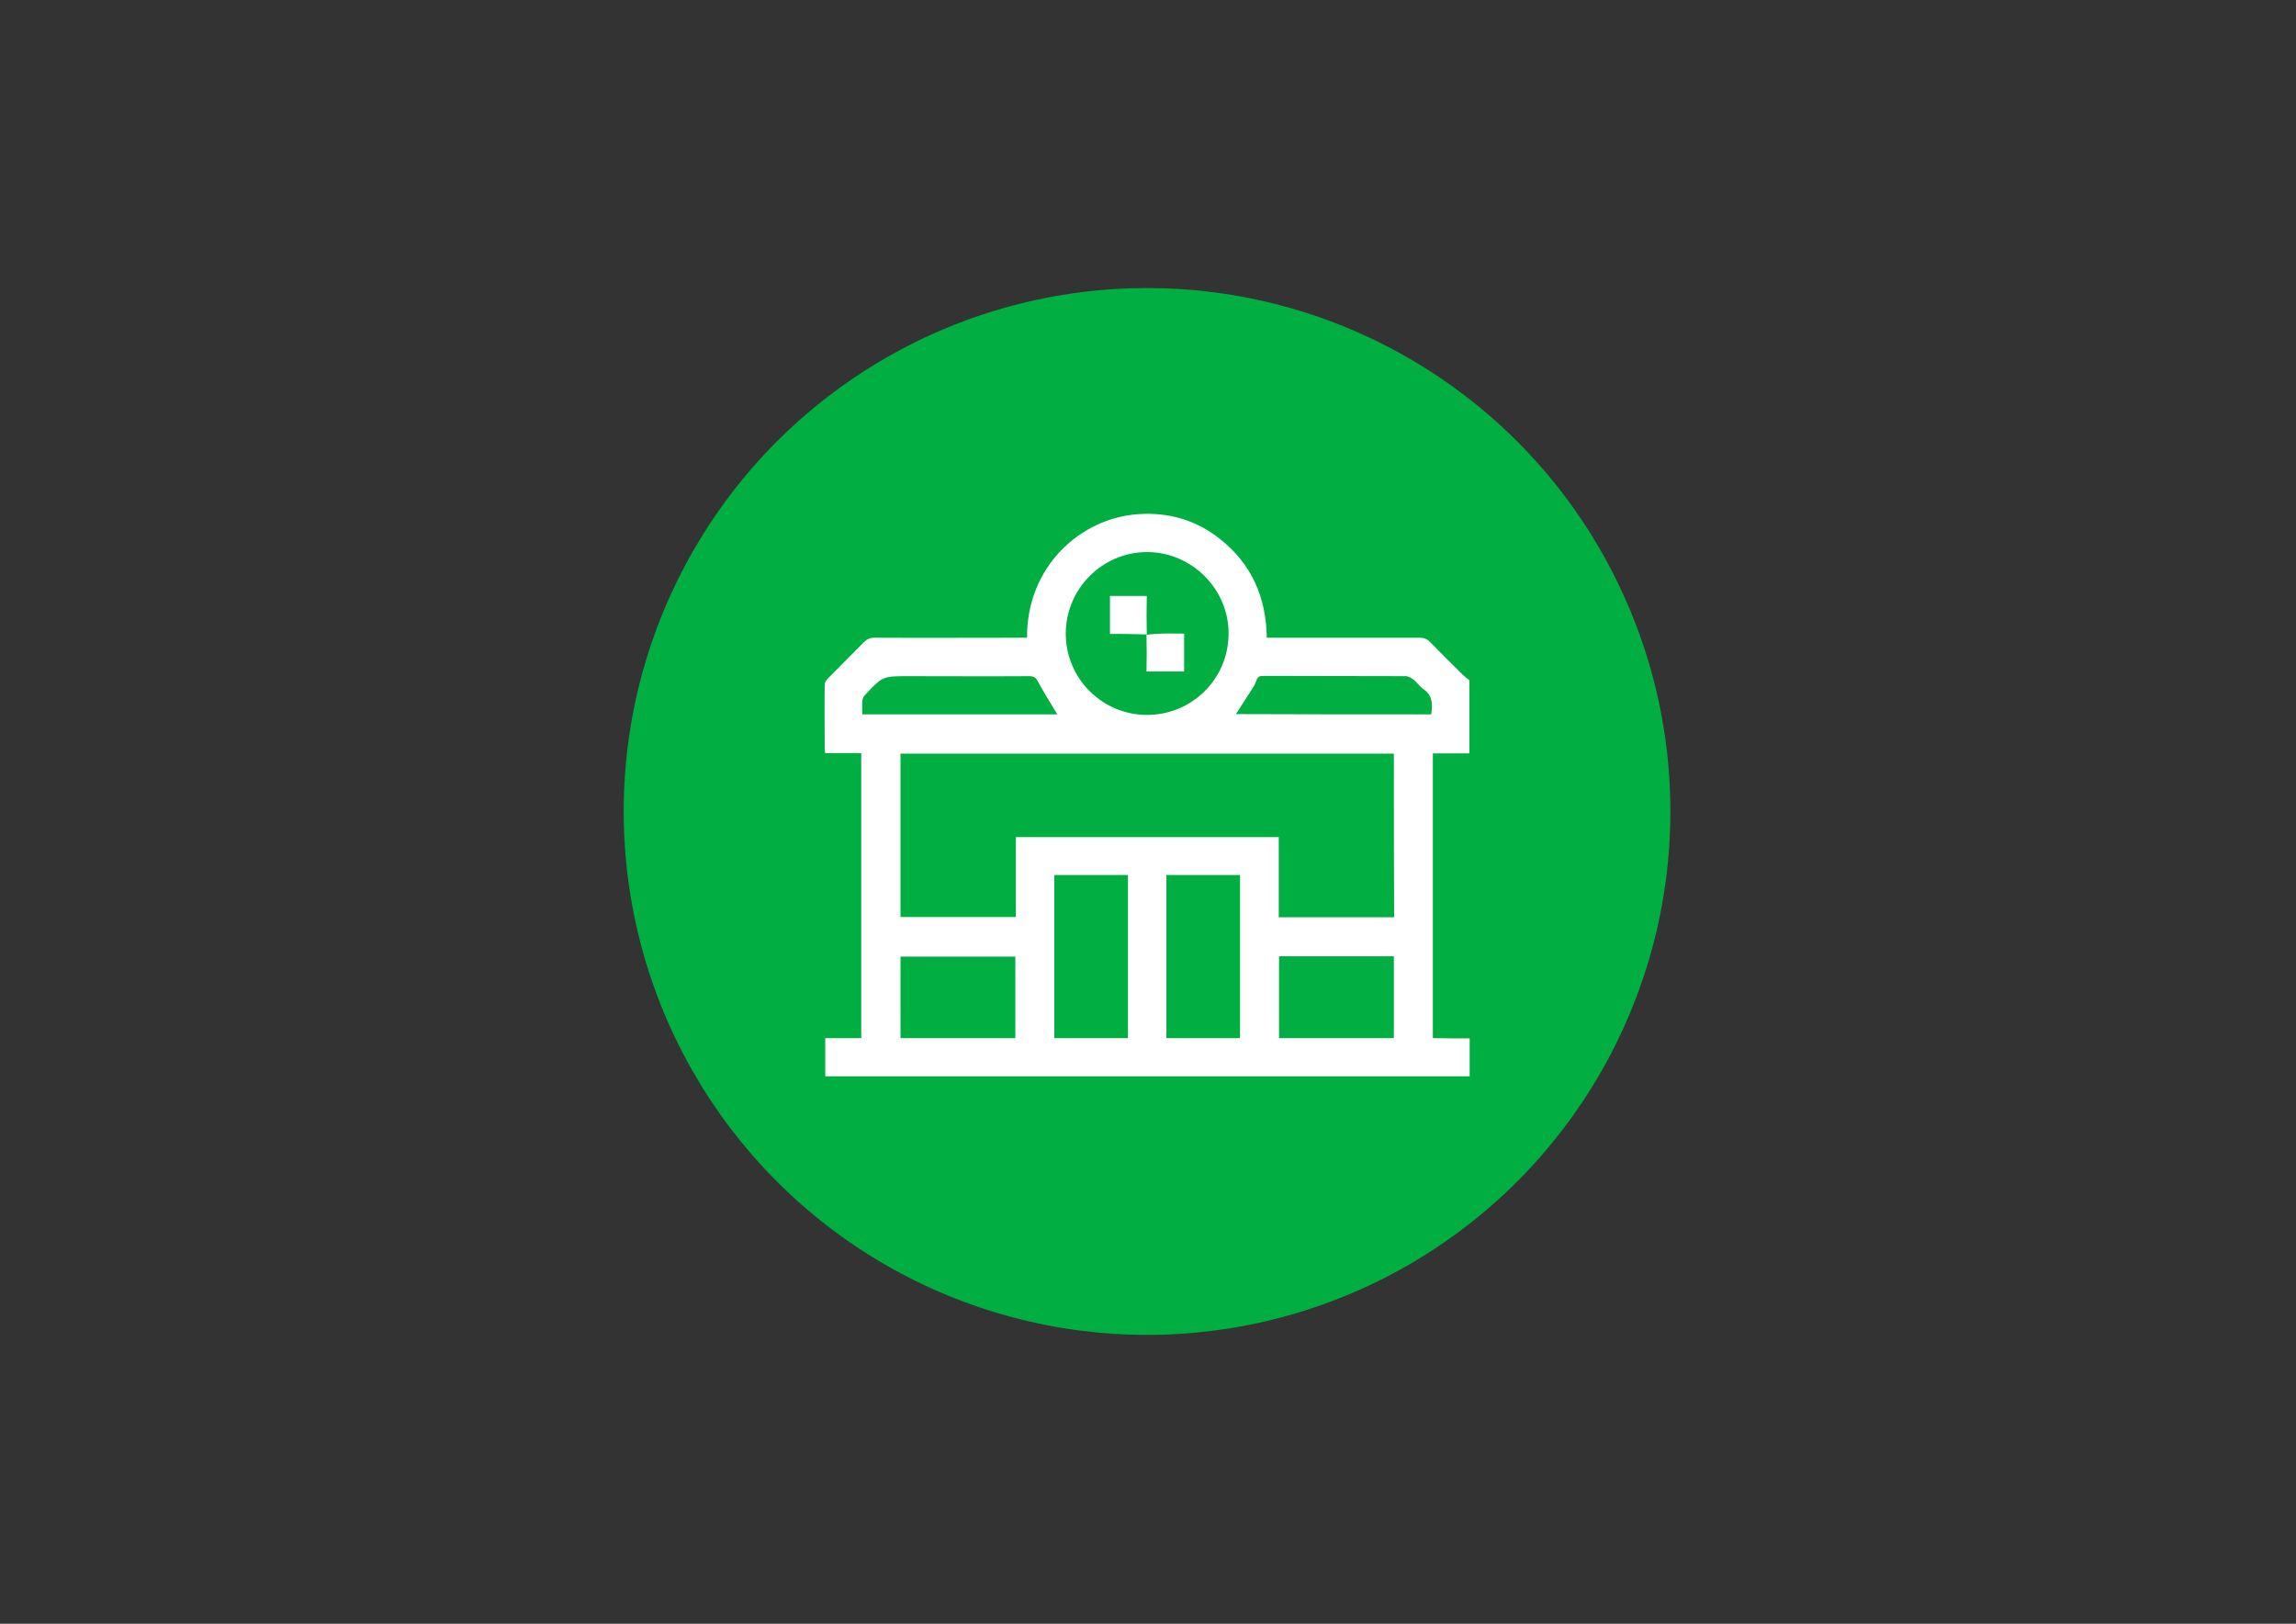
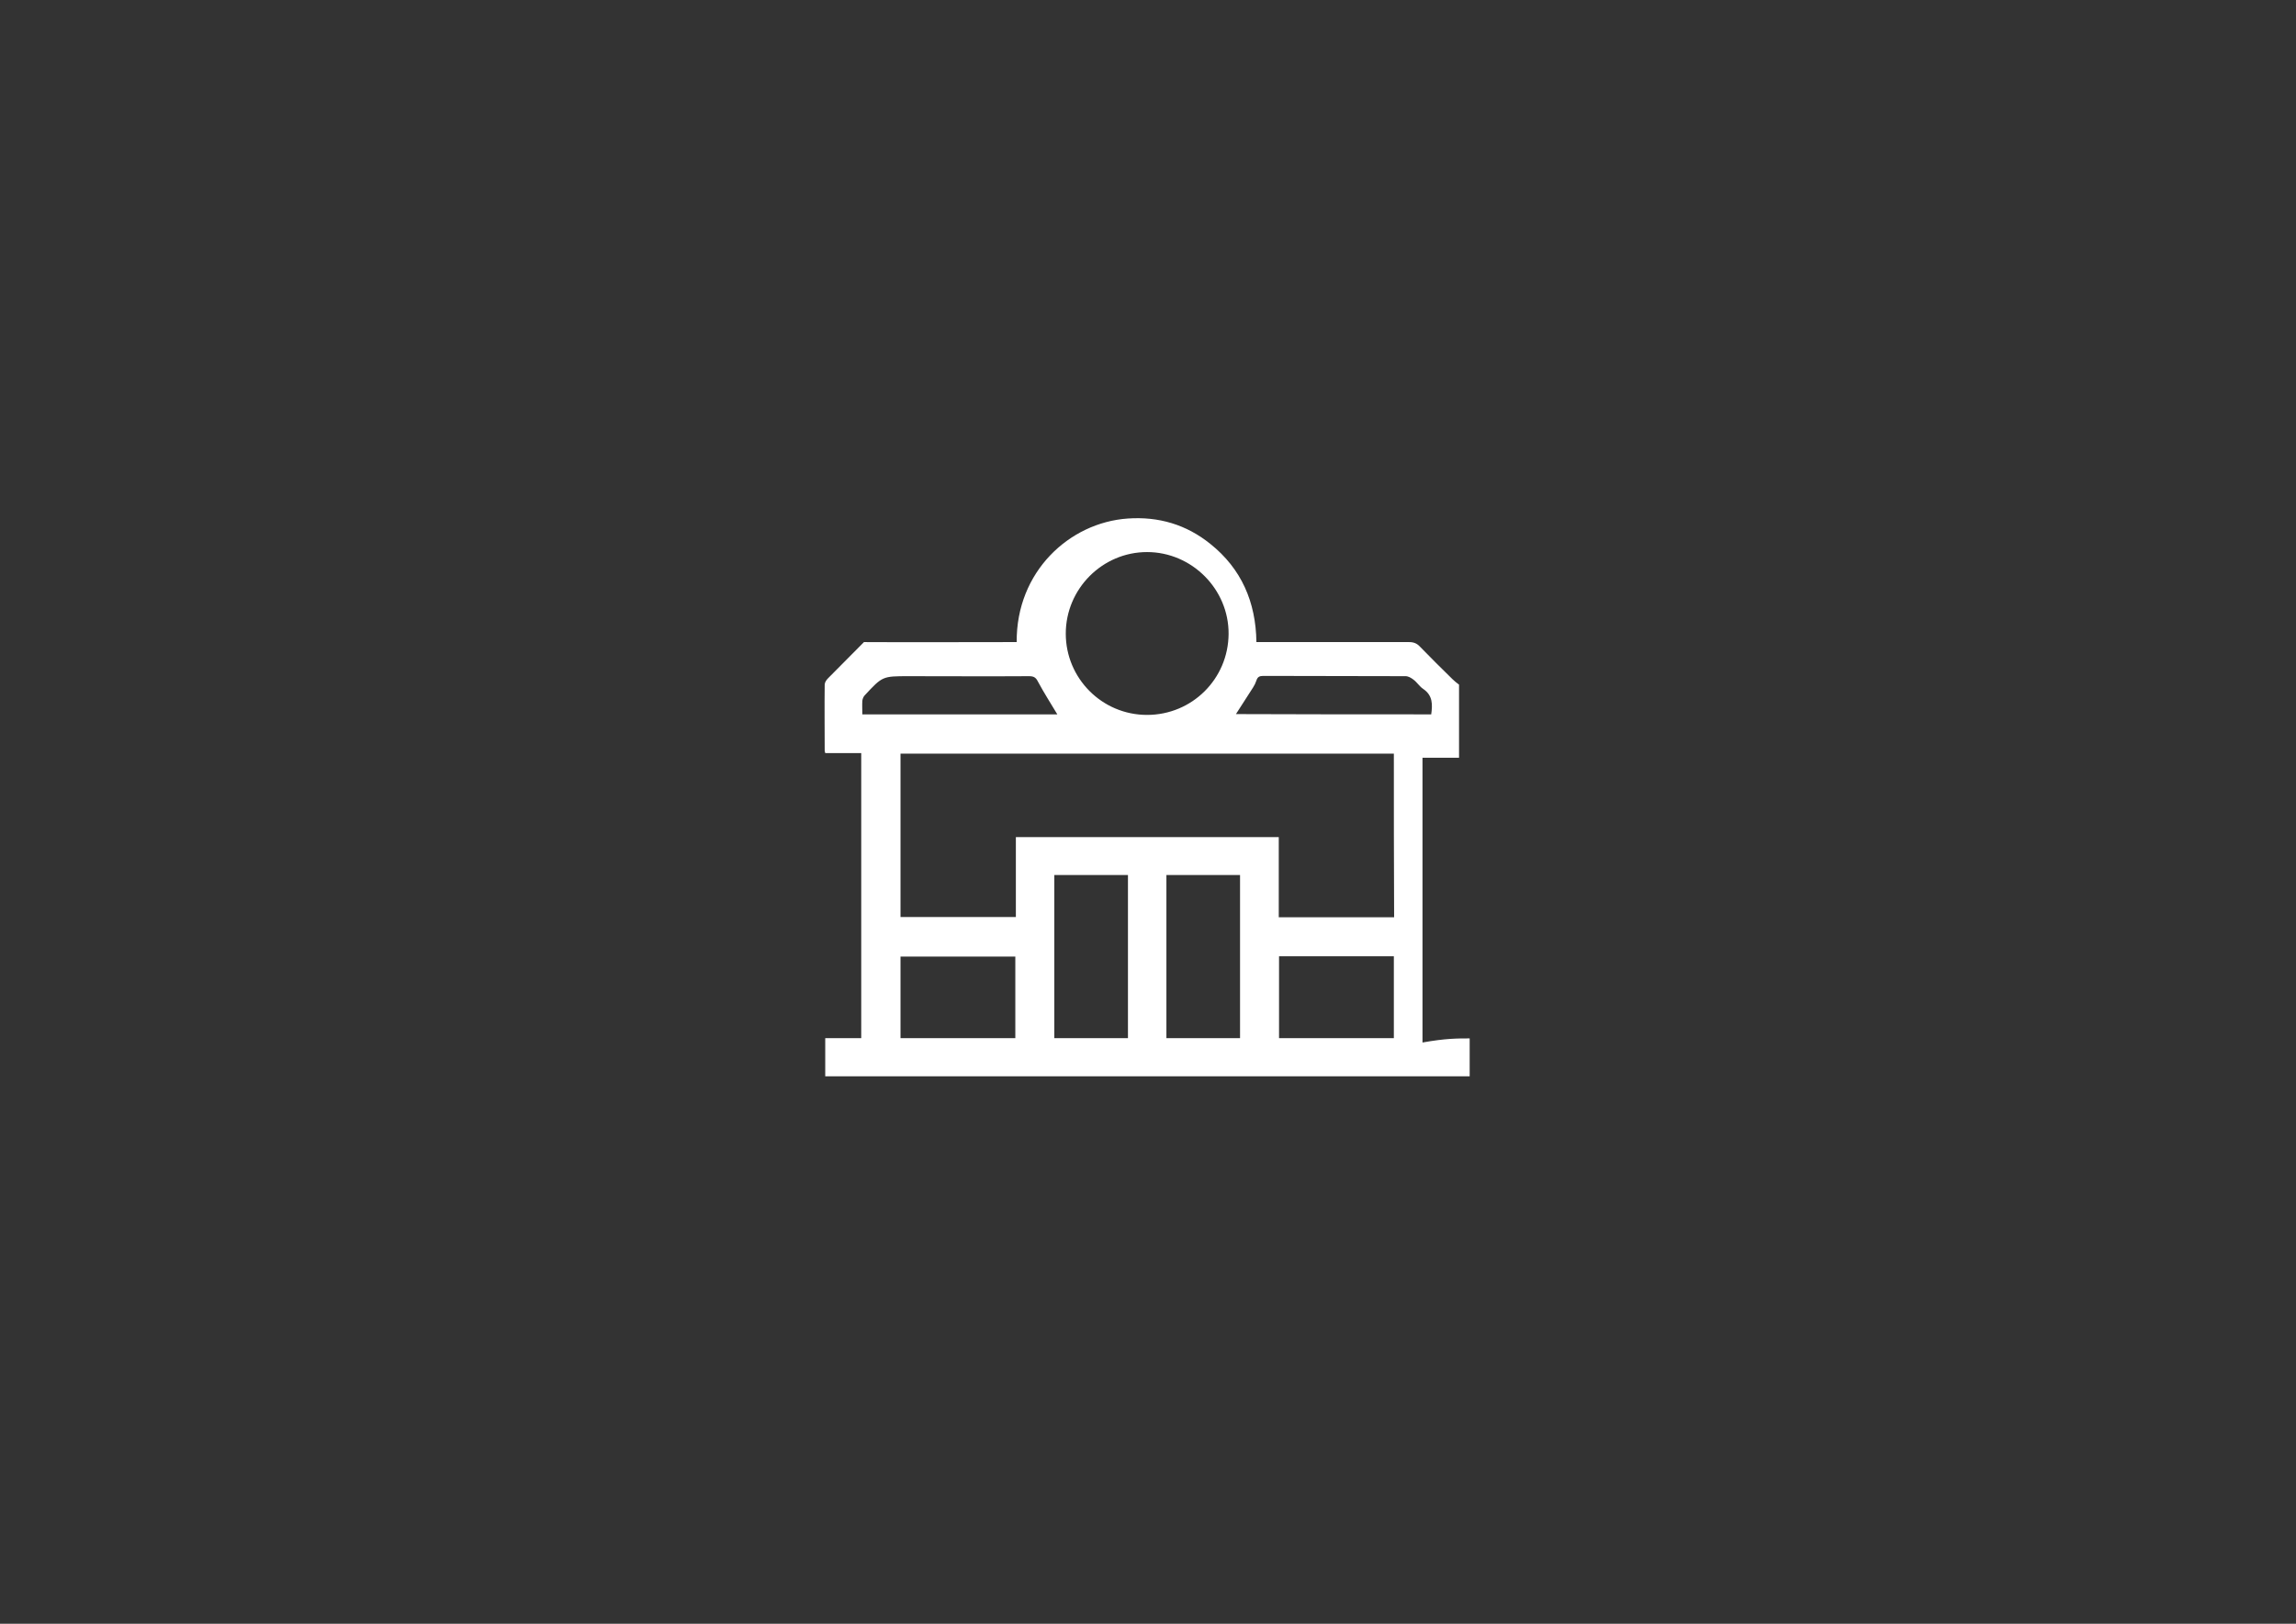
<svg xmlns="http://www.w3.org/2000/svg" id="Layer_1" x="0px" y="0px" viewBox="0 0 841.9 595.3" style="enable-background:new 0 0 841.9 595.3;" xml:space="preserve">
  <rect x="0" y="0" width="841.9" height="595.3" fill="#333333" stroke="none" />
  <style type="text/css">	.st0{fill:#00AE42;}	.st1{fill:#FFFFFF;}</style>
-   <circle class="st0" cx="420.6" cy="297.5" r="191.9" />
  <g>
-     <path class="st1" d="M538.9,380.7c0,4.6,0,9.2,0,13.9c-78.8,0-157.6,0-236.3,0c0-4.8,0-9.3,0-14c4.5,0,8.9,0,13.2,0  c0-34.9,0-69.5,0-104.5c-4.5,0-8.8,0-13.2,0c-0.1-0.5-0.2-0.7-0.2-0.9c0-8.1-0.1-16.2,0-24.2c0-0.8,0.6-1.7,1.2-2.3  c4.4-4.5,8.8-8.8,13.2-13.3c1.1-1.1,2.2-1.6,3.8-1.6c17.8,0.1,35.6,0,53.3,0c0.9,0,1.8,0,2.7,0c-0.2-25.8,19.3-43.8,40.7-45.3  c11.3-0.8,21.5,2.2,30.3,9.3c11.4,9.1,16.7,21.3,16.9,36c1.1,0,2,0,2.9,0c17.7,0,35.4,0,53.1,0c1.7,0,2.9,0.5,4,1.7  c3.9,4,7.9,8,11.9,11.9c0.7,0.7,1.6,1.4,2.4,2c0,8.9,0,17.9,0,26.8c-4.5,0-9,0-13.4,0c0,34.9,0,69.5,0,104.4  C530,380.7,534.4,380.7,538.9,380.7z M511.1,276.3c-60.5,0-120.7,0-180.9,0c0,20.1,0,40.1,0,59.9c14.2,0,28.1,0,42.3,0  c0-9.9,0-19.5,0-29.3c32.2,0,64.1,0,96.4,0c0,9.9,0,19.6,0,29.4c14.2,0,28.2,0,42.3,0C511.1,316.2,511.1,296.3,511.1,276.3z   M390.8,232.3c0,16.4,13.3,29.8,29.8,29.8c16.5,0,29.8-13.2,29.9-29.7c0.1-16.4-13.5-30-29.9-30  C404.2,202.4,390.8,215.9,390.8,232.3z M413.6,320.8c-9.1,0-18.1,0-27,0c0,20,0,39.9,0,59.8c9.1,0,18,0,27,0  C413.6,360.6,413.6,340.8,413.6,320.8z M454.7,380.6c0-20.1,0-39.9,0-59.8c-9.1,0-18.1,0-27,0c0,20,0,39.8,0,59.8  C436.7,380.6,445.6,380.6,454.7,380.6z M330.2,350.7c0,10.1,0,20,0,29.9c14.1,0,28.1,0,42.1,0c0-10,0-19.9,0-29.9  C358.2,350.7,344.3,350.7,330.2,350.7z M511.1,380.6c0-10.1,0-20,0-30c-14.1,0-28.1,0-42.1,0c0,10.1,0,20,0,30  C483.1,380.6,497,380.6,511.1,380.6z M316.2,261.9c24.1,0,47.9,0,71.5,0c-2.4-4-4.9-7.9-7.1-12c-0.8-1.6-1.6-2-3.3-2  c-14.7,0.1-29.4,0-44.1,0c-9.6,0-9.6,0-16.1,7c-0.5,0.5-0.8,1.3-0.9,2C316.1,258.5,316.2,260.1,316.2,261.9z M524.8,261.9  c0.5-3.6,0.6-6.9-2.9-9.3c-1.4-0.9-2.3-2.5-3.7-3.5c-0.8-0.6-1.8-1.2-2.8-1.2c-17.4-0.1-34.8,0-52.2-0.1c-1.4,0-2.1,0.4-2.5,1.7  c-0.3,0.9-0.7,1.7-1.2,2.5c-2.1,3.3-4.2,6.5-6.3,9.8C477.2,261.9,501,261.9,524.8,261.9z" />
-     <path class="st1" d="M420.5,232.6c-3.6-0.1-7.2-0.2-10.8-0.2c-0.8,0-1.7,0-2.7,0c0-4.6,0-9.2,0-13.9c4.5,0,8.9,0,13.5,0  C420.4,223.2,420.4,228,420.5,232.6L420.5,232.6z" />
-     <path class="st1" d="M420.4,232.7c1.9-0.1,3.8-0.4,5.6-0.4c2.7-0.1,5.4,0,8.2,0c0,4.7,0,9.2,0,13.9c-4.5,0-8.9,0-13.8,0  C420.5,241.6,420.5,237.1,420.4,232.7C420.5,232.6,420.4,232.7,420.4,232.7z" />
+     <path class="st1" d="M538.9,380.7c0,4.6,0,9.2,0,13.9c-78.8,0-157.6,0-236.3,0c0-4.8,0-9.3,0-14c4.5,0,8.9,0,13.2,0  c0-34.9,0-69.5,0-104.5c-4.5,0-8.8,0-13.2,0c-0.1-0.5-0.2-0.7-0.2-0.9c0-8.1-0.1-16.2,0-24.2c0-0.8,0.6-1.7,1.2-2.3  c4.4-4.5,8.8-8.8,13.2-13.3c17.8,0.1,35.6,0,53.3,0c0.9,0,1.8,0,2.7,0c-0.2-25.8,19.3-43.8,40.7-45.3  c11.3-0.8,21.5,2.2,30.3,9.3c11.4,9.1,16.7,21.3,16.9,36c1.1,0,2,0,2.9,0c17.7,0,35.4,0,53.1,0c1.7,0,2.9,0.5,4,1.7  c3.9,4,7.9,8,11.9,11.9c0.7,0.7,1.6,1.4,2.4,2c0,8.9,0,17.9,0,26.8c-4.5,0-9,0-13.4,0c0,34.9,0,69.5,0,104.4  C530,380.7,534.4,380.7,538.9,380.7z M511.1,276.3c-60.5,0-120.7,0-180.9,0c0,20.1,0,40.1,0,59.9c14.2,0,28.1,0,42.3,0  c0-9.9,0-19.5,0-29.3c32.2,0,64.1,0,96.4,0c0,9.9,0,19.6,0,29.4c14.2,0,28.2,0,42.3,0C511.1,316.2,511.1,296.3,511.1,276.3z   M390.8,232.3c0,16.4,13.3,29.8,29.8,29.8c16.5,0,29.8-13.2,29.9-29.7c0.1-16.4-13.5-30-29.9-30  C404.2,202.4,390.8,215.9,390.8,232.3z M413.6,320.8c-9.1,0-18.1,0-27,0c0,20,0,39.9,0,59.8c9.1,0,18,0,27,0  C413.6,360.6,413.6,340.8,413.6,320.8z M454.7,380.6c0-20.1,0-39.9,0-59.8c-9.1,0-18.1,0-27,0c0,20,0,39.8,0,59.8  C436.7,380.6,445.6,380.6,454.7,380.6z M330.2,350.7c0,10.1,0,20,0,29.9c14.1,0,28.1,0,42.1,0c0-10,0-19.9,0-29.9  C358.2,350.7,344.3,350.7,330.2,350.7z M511.1,380.6c0-10.1,0-20,0-30c-14.1,0-28.1,0-42.1,0c0,10.1,0,20,0,30  C483.1,380.6,497,380.6,511.1,380.6z M316.2,261.9c24.1,0,47.9,0,71.5,0c-2.4-4-4.9-7.9-7.1-12c-0.8-1.6-1.6-2-3.3-2  c-14.7,0.1-29.4,0-44.1,0c-9.6,0-9.6,0-16.1,7c-0.5,0.5-0.8,1.3-0.9,2C316.1,258.5,316.2,260.1,316.2,261.9z M524.8,261.9  c0.5-3.6,0.6-6.9-2.9-9.3c-1.4-0.9-2.3-2.5-3.7-3.5c-0.8-0.6-1.8-1.2-2.8-1.2c-17.4-0.1-34.8,0-52.2-0.1c-1.4,0-2.1,0.4-2.5,1.7  c-0.3,0.9-0.7,1.7-1.2,2.5c-2.1,3.3-4.2,6.5-6.3,9.8C477.2,261.9,501,261.9,524.8,261.9z" />
  </g>
</svg>